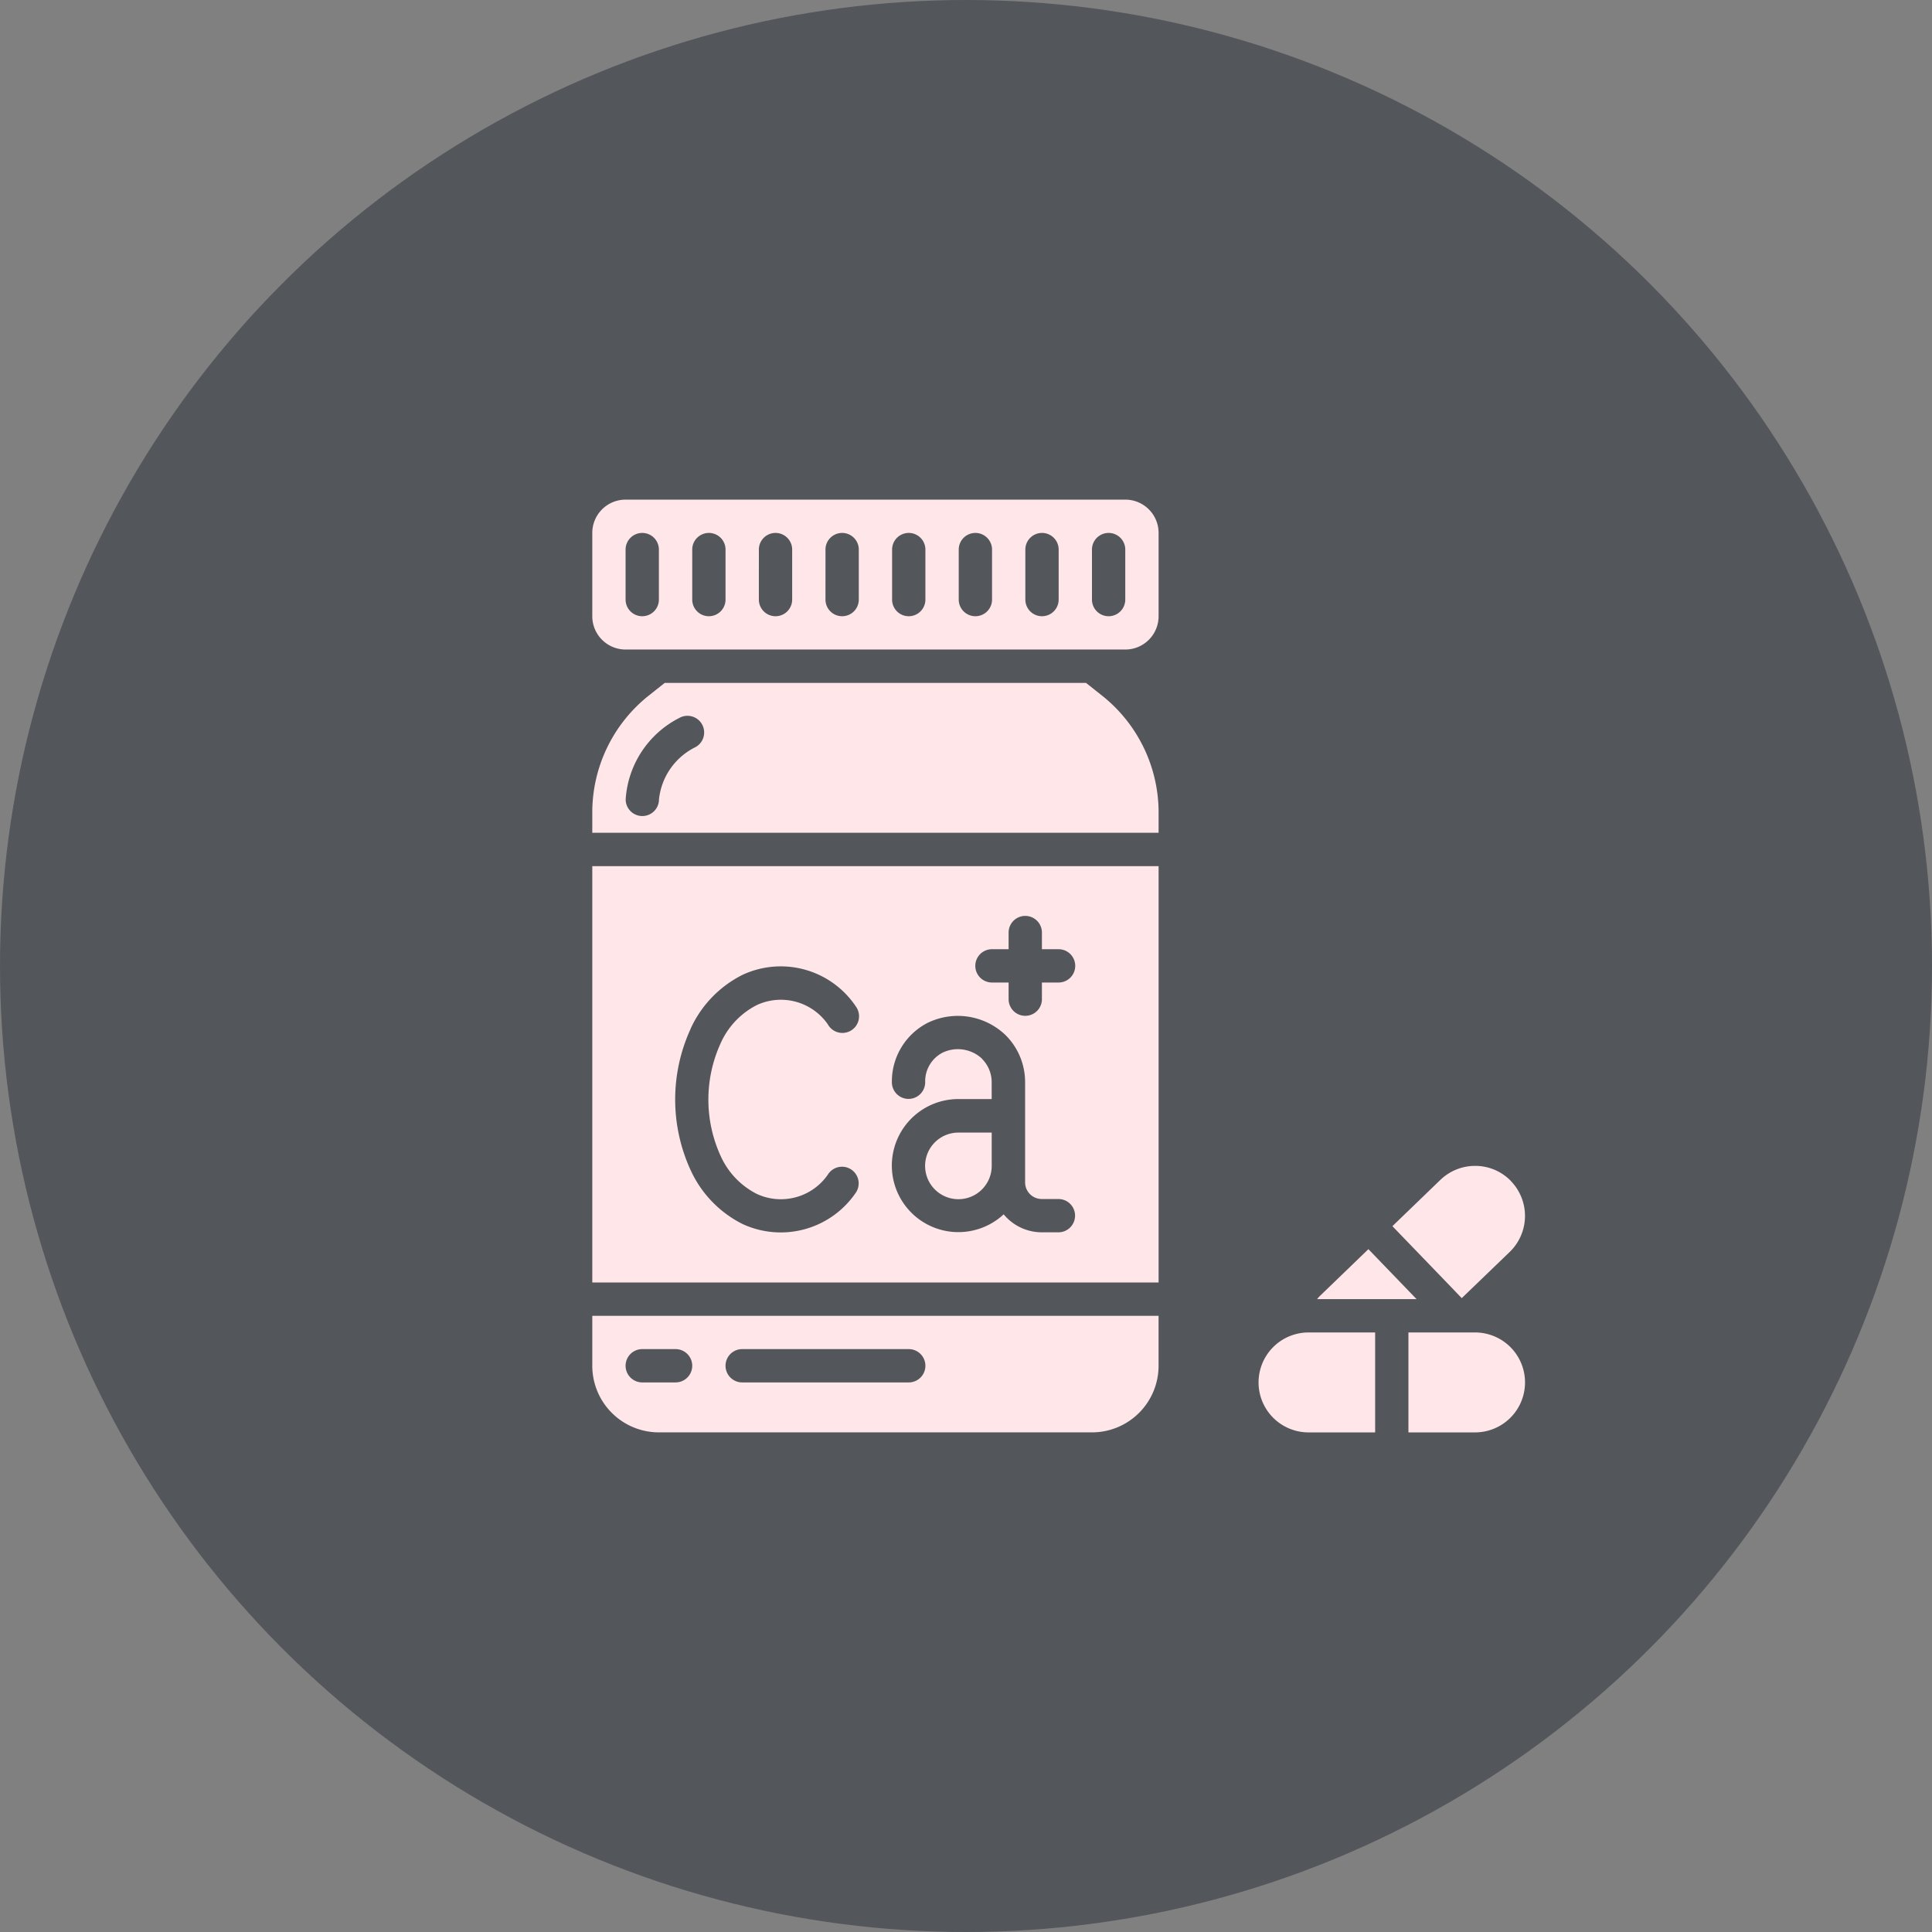
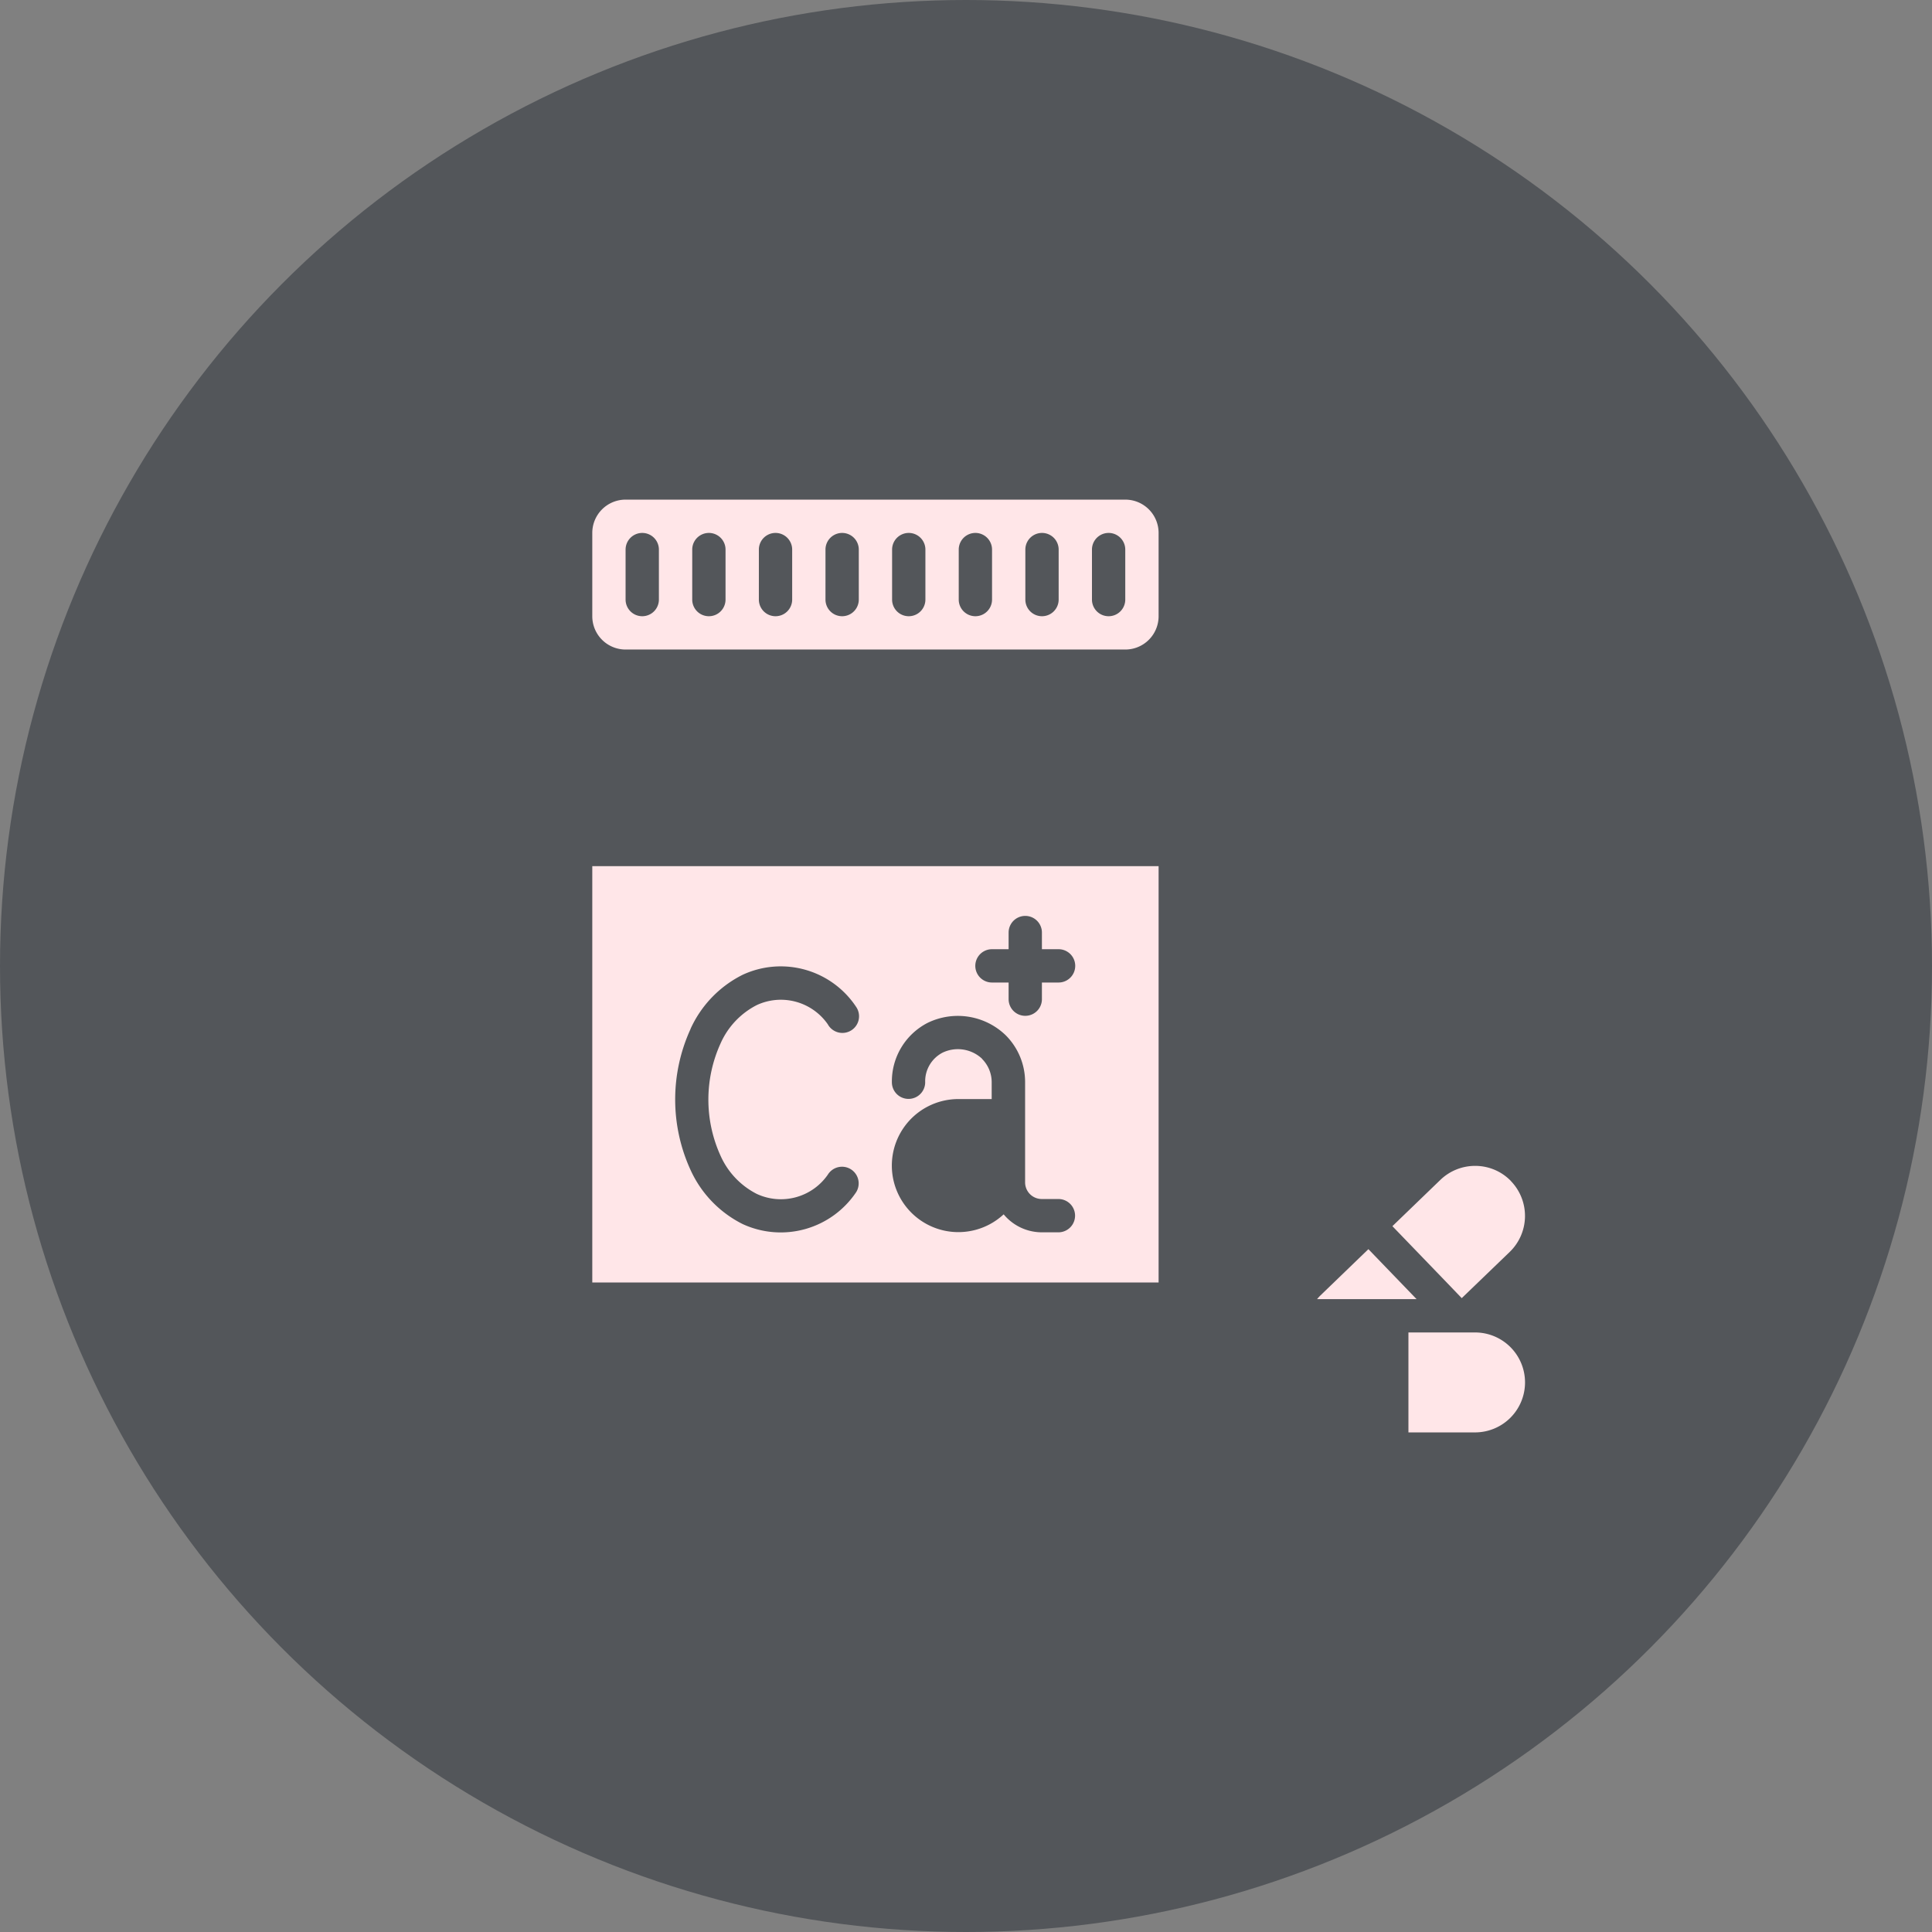
<svg xmlns="http://www.w3.org/2000/svg" width="71" height="71" viewBox="0 0 71 71">
  <rect x="0" y="0" width="71" height="71" fill="#808080" stroke="none" />
  <g id="Group_52470" data-name="Group 52470" transform="translate(-698 -849)">
    <circle id="Ellipse_2496" data-name="Ellipse 2496" cx="35.5" cy="35.5" r="35.5" transform="translate(698 849)" fill="#53565a" />
    <g id="calcium" transform="translate(719.766 867.361)">
      <path id="Path_116275" data-name="Path 116275" d="M0,216.447H20.812v-15.3H0ZM14.691,204.2H15.3v-.612a.612.612,0,1,1,1.224,0v.612h.612a.612.612,0,0,1,0,1.224h-.612v.612a.612.612,0,1,1-1.224,0v-.612h-.612a.612.612,0,0,1,0-1.224Zm-.367,4.025a1.3,1.3,0,0,0-1.448-.225,1.186,1.186,0,0,0-.642,1.089.612.612,0,1,1-1.224,0,2.419,2.419,0,0,1,1.315-2.183,2.533,2.533,0,0,1,2.864.452,2.432,2.432,0,0,1,.717,1.73v3.68a.612.612,0,0,0,.612.612h.612a.612.612,0,1,1,0,1.224h-.612a1.823,1.823,0,0,1-1.4-.661,2.445,2.445,0,1,1-1.664-4.236h1.224v-.62A1.214,1.214,0,0,0,14.323,208.23Zm-10.712-1.1a4.129,4.129,0,0,1,1.914-1.985A3.323,3.323,0,0,1,9.7,206.324a.612.612,0,1,1-1.045.635,2.1,2.1,0,0,0-2.609-.706,2.894,2.894,0,0,0-1.331,1.408,4.981,4.981,0,0,0,0,4.132,2.894,2.894,0,0,0,1.331,1.4,2.1,2.1,0,0,0,2.609-.706.612.612,0,1,1,1.045.638A3.337,3.337,0,0,1,5.525,214.3a4.133,4.133,0,0,1-1.914-1.988A6.219,6.219,0,0,1,3.611,207.134Zm0,0" transform="translate(0 -187.678)" fill="#ffe6e8" />
-       <path id="Path_116276" data-name="Path 116276" d="M0,106.079H20.812v-.731a5.483,5.483,0,0,0-2.068-4.3l-.6-.476H2.663l-.6.476A5.484,5.484,0,0,0,0,105.349Zm3.2-4.22a.613.613,0,1,1,.551,1.094,2.423,2.423,0,0,0-1.3,1.9.612.612,0,1,1-1.224,0A3.619,3.619,0,0,1,3.2,101.859Zm0,0" transform="translate(0 -93.837)" fill="#ffe6e8" />
      <path id="Path_116277" data-name="Path 116277" d="M0,1.224V4.285A1.224,1.224,0,0,0,1.224,5.509H19.588a1.224,1.224,0,0,0,1.224-1.224V1.224A1.224,1.224,0,0,0,19.588,0H1.224A1.224,1.224,0,0,0,0,1.224Zm18.363.612a.612.612,0,1,1,1.224,0V3.673a.612.612,0,1,1-1.224,0Zm-2.448,0a.612.612,0,1,1,1.224,0V3.673a.612.612,0,1,1-1.224,0Zm-2.448,0a.612.612,0,1,1,1.224,0V3.673a.612.612,0,1,1-1.224,0Zm-2.449,0a.612.612,0,1,1,1.224,0V3.673a.612.612,0,1,1-1.224,0Zm-2.448,0a.612.612,0,1,1,1.224,0V3.673a.612.612,0,1,1-1.224,0Zm-2.448,0a.612.612,0,1,1,1.224,0V3.673a.612.612,0,1,1-1.224,0Zm-2.449,0a.612.612,0,1,1,1.224,0V3.673a.612.612,0,1,1-1.224,0ZM1.836,1.224a.612.612,0,0,1,.612.612V3.673a.612.612,0,1,1-1.224,0V1.836A.612.612,0,0,1,1.836,1.224Zm0,0" transform="translate(0)" fill="#ffe6e8" />
-       <path id="Path_116278" data-name="Path 116278" d="M182.684,348.654a1.224,1.224,0,0,0,2.448,0V347.43h-1.224A1.224,1.224,0,0,0,182.684,348.654Zm0,0" transform="translate(-170.453 -324.169)" fill="#ffe6e8" />
-       <path id="Path_116279" data-name="Path 116279" d="M0,449.836a2.449,2.449,0,0,0,2.448,2.448H18.363a2.448,2.448,0,0,0,2.448-2.448V448H0Zm5.509-.612H11.63a.612.612,0,0,1,0,1.224H5.509a.612.612,0,0,1,0-1.224Zm-3.673,0H3.061a.612.612,0,0,1,0,1.224H1.836a.612.612,0,1,1,0-1.224Zm0,0" transform="translate(0 -418.006)" fill="#ffe6e8" />
      <path id="Path_116280" data-name="Path 116280" d="M452.285,458.981a1.836,1.836,0,0,0-1.836-1.836H448v3.673h2.448A1.837,1.837,0,0,0,452.285,458.981Zm0,0" transform="translate(-418.007 -426.539)" fill="#ffe6e8" />
      <path id="Path_116281" data-name="Path 116281" d="M397.966,413.131a1.753,1.753,0,0,0-.122.134H401.5l-1.77-1.836Zm0,0" transform="translate(-371.208 -383.884)" fill="#ffe6e8" />
      <path id="Path_116282" data-name="Path 116282" d="M443.562,366.269a1.818,1.818,0,0,0-1.286-.559,1.837,1.837,0,0,0-1.311.515l-1.762,1.7,1.922,1.993.626.652,1.765-1.7a1.841,1.841,0,0,0,.044-2.6Zm0,0" transform="translate(-409.799 -341.225)" fill="#ffe6e8" />
-       <path id="Path_116283" data-name="Path 116283" d="M370,457.145h-2.448a1.836,1.836,0,1,0,0,3.673H370Zm0,0" transform="translate(-341.23 -426.539)" fill="#ffe6e8" />
    </g>
  </g>
</svg>